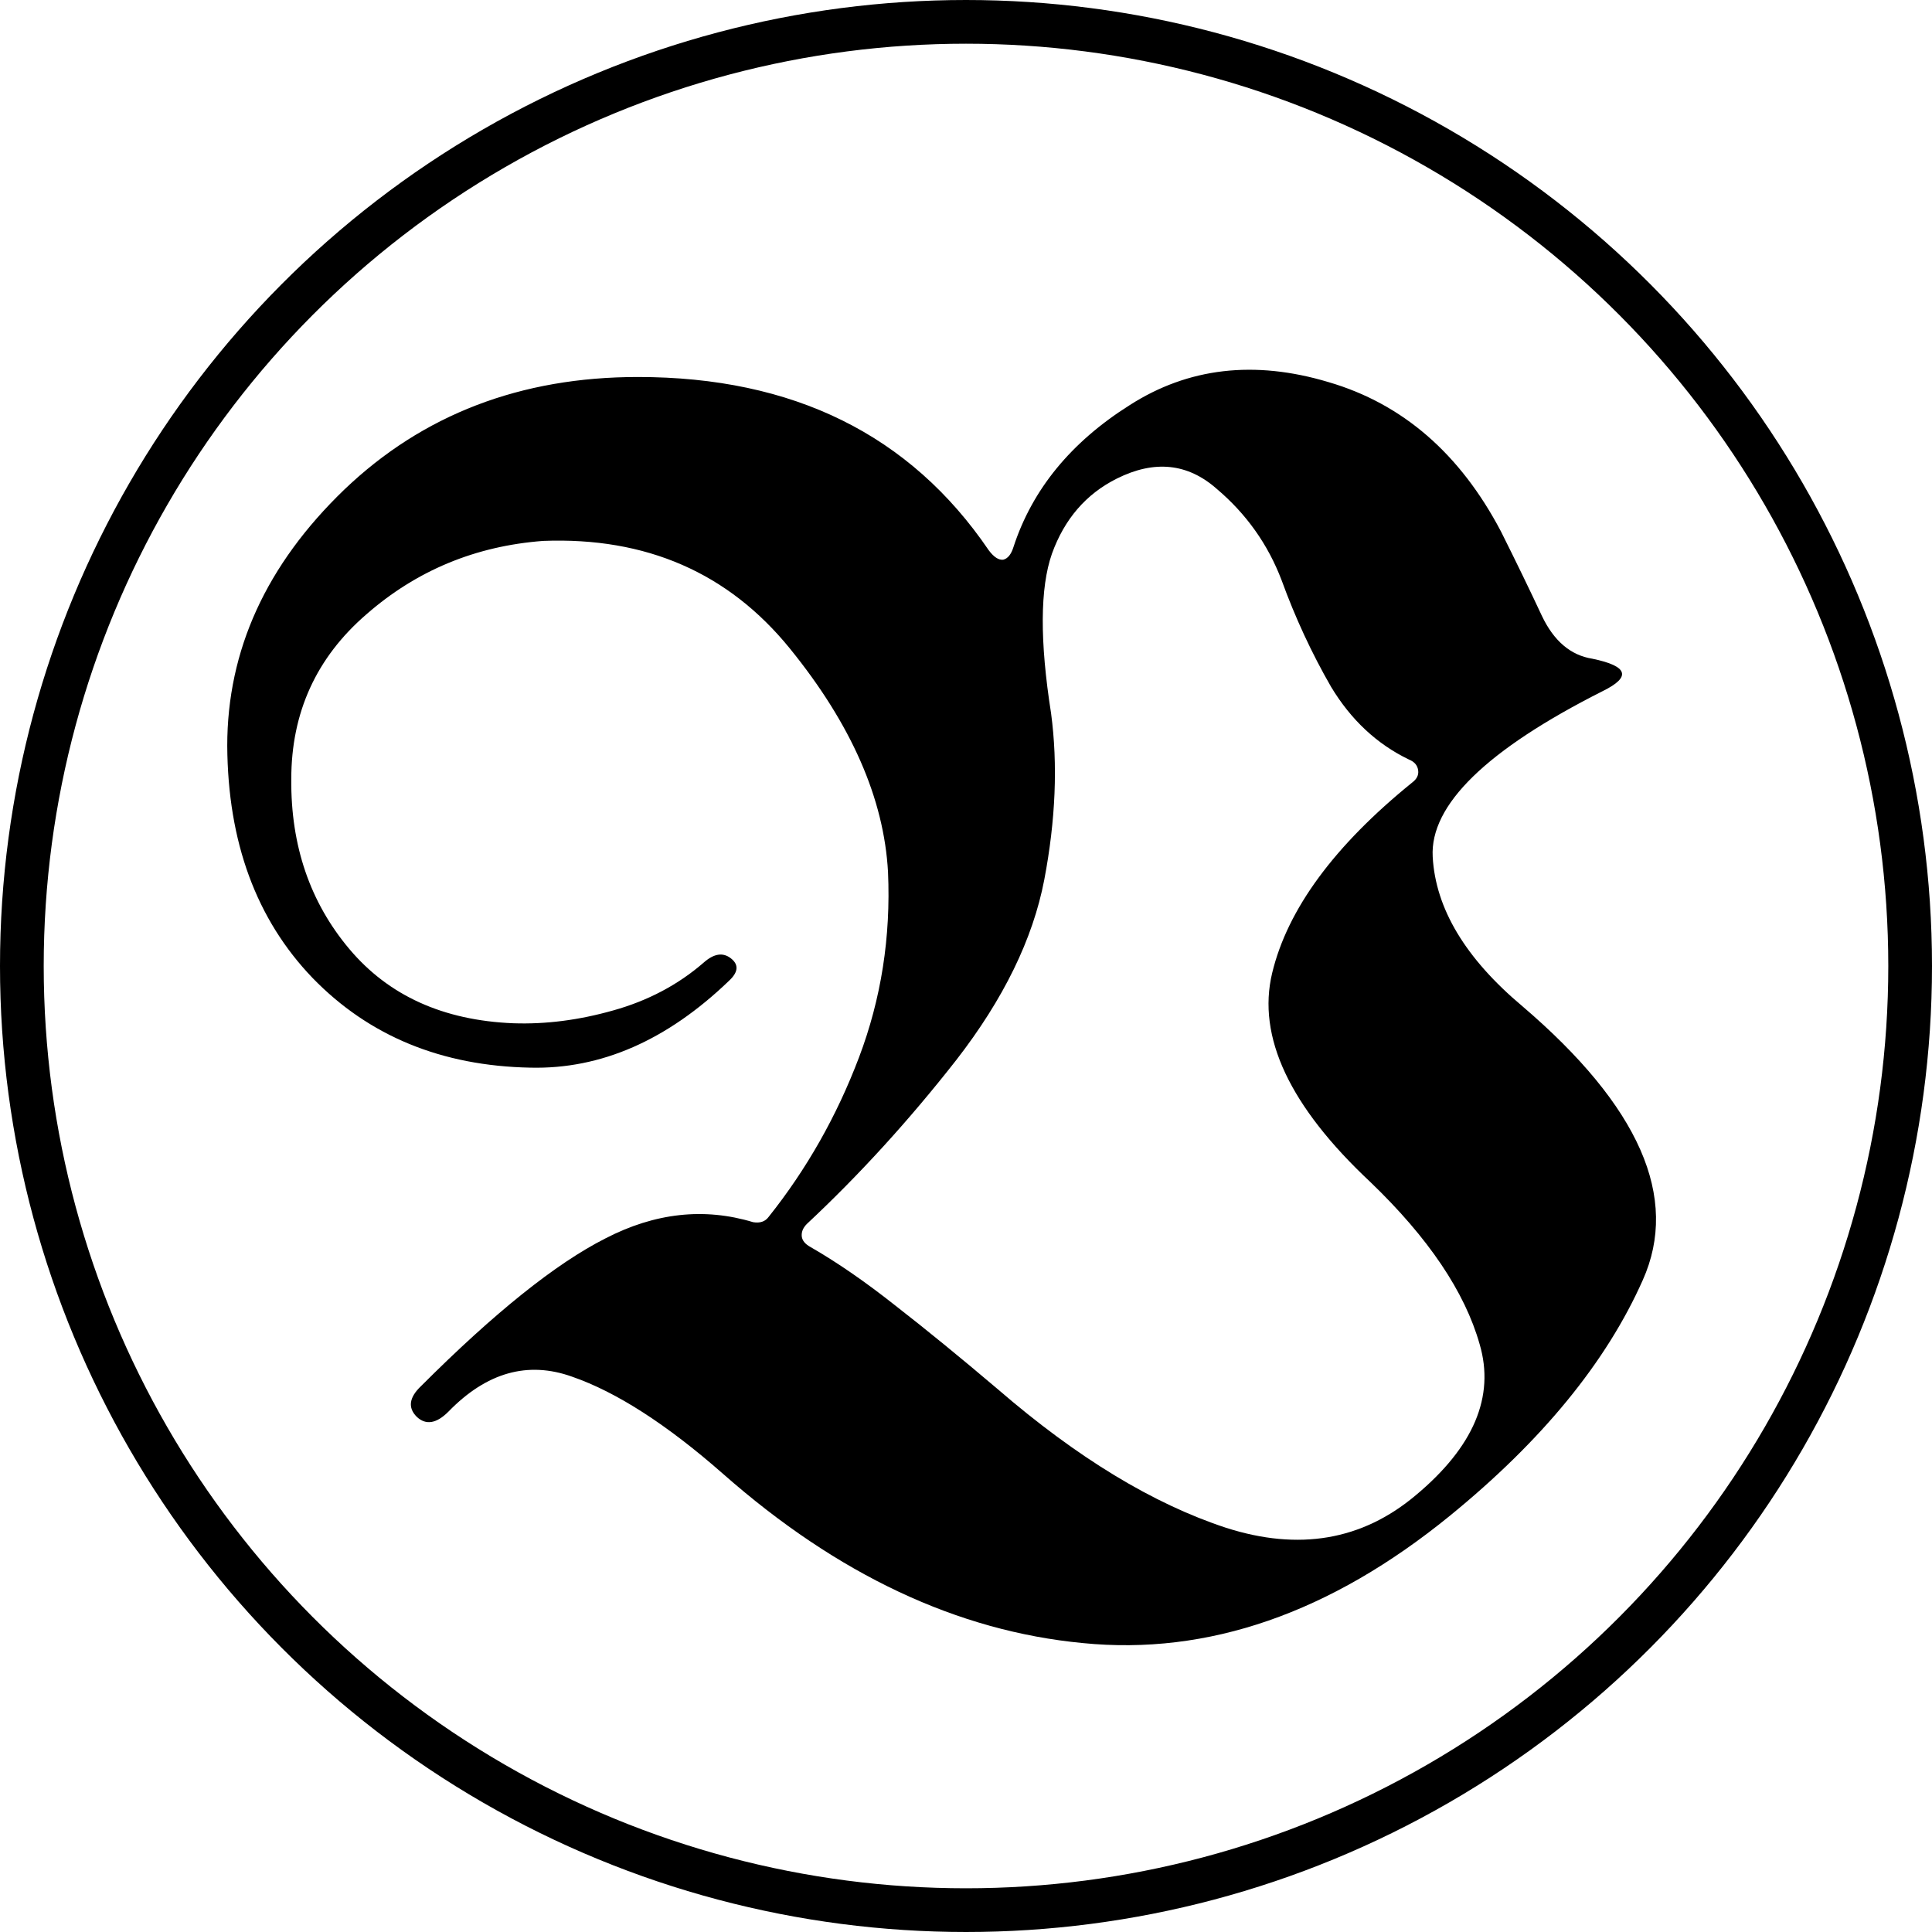
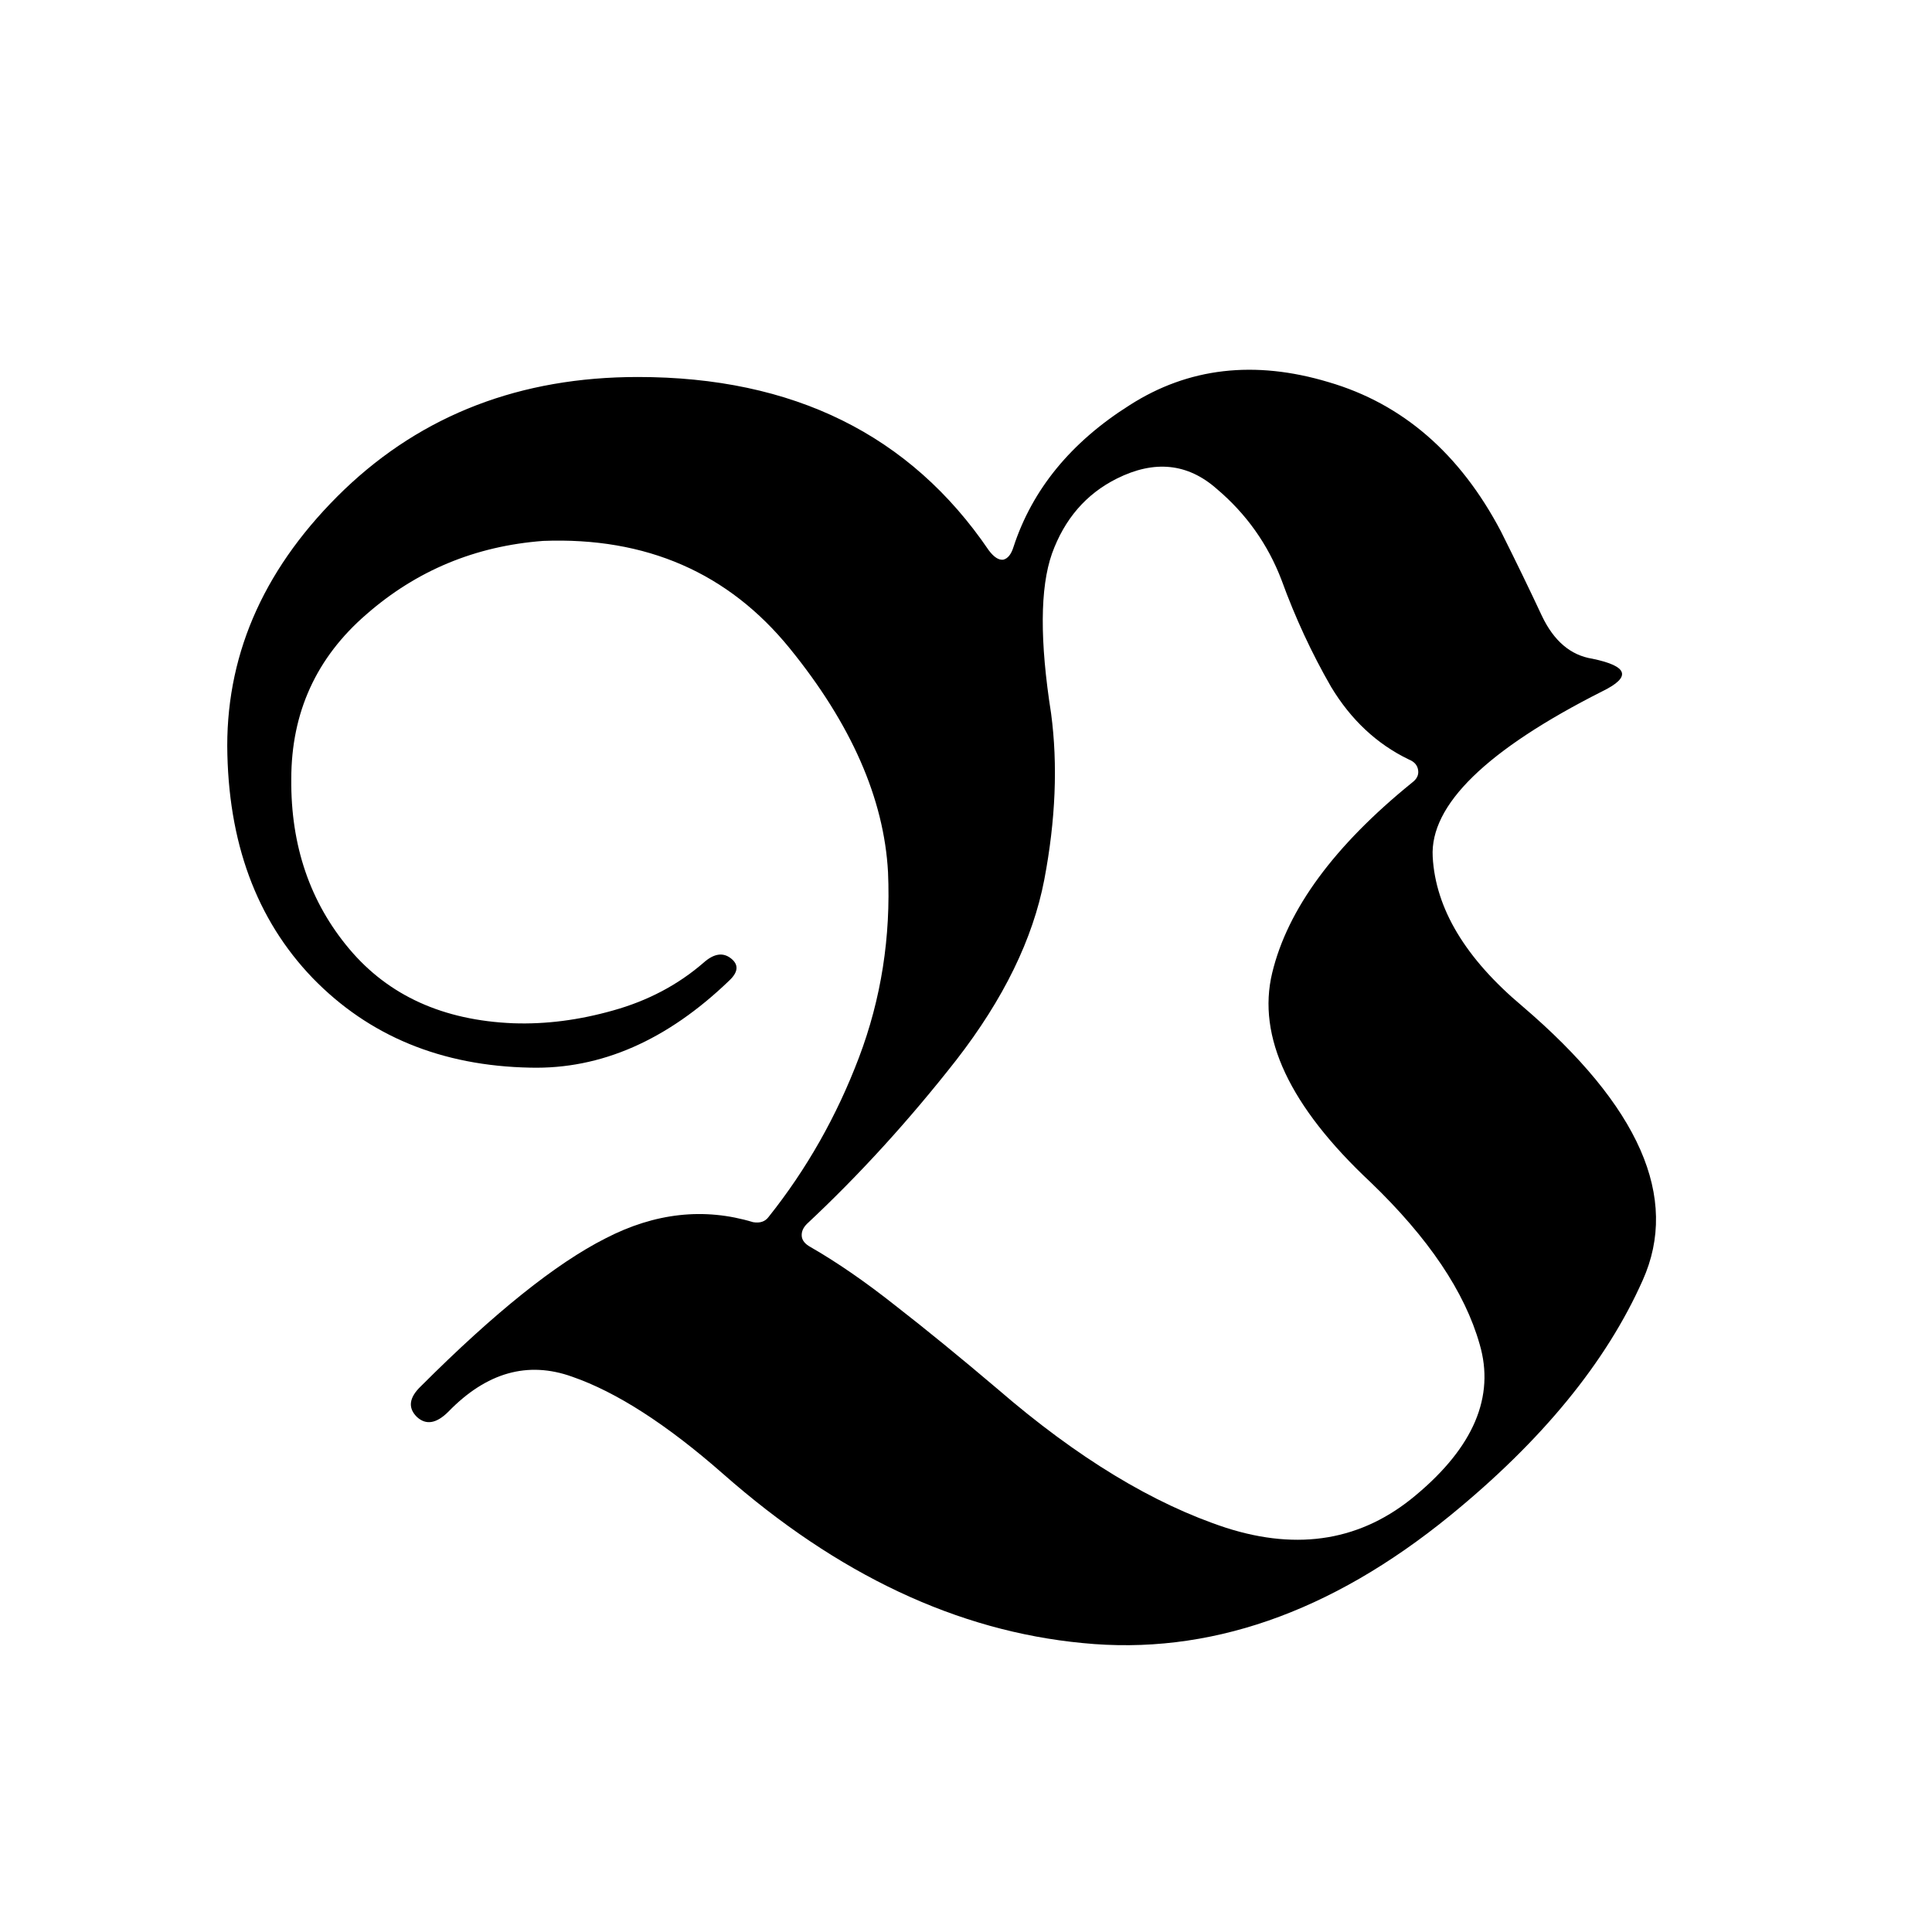
<svg xmlns="http://www.w3.org/2000/svg" width="1105" height="1105" viewBox="0 0 1105 1105" fill="none">
  <path d="M293.547 585.25C312.102 585.901 331.145 583.46 350.676 577.926C370.533 572.392 387.785 563.277 402.434 550.582C408.293 545.374 413.501 544.56 418.059 548.141C422.616 551.721 422.29 555.953 417.082 560.836C381.6 595.016 343.677 611.617 303.312 610.641C252.531 609.664 211.027 592.574 178.801 559.371C146.574 525.842 130.298 481.572 129.973 426.559C129.973 371.871 152.271 323.043 196.867 280.074C241.789 237.105 297.779 215.621 364.836 215.621C453.703 215.621 520.598 248.661 565.52 314.742C568.449 318.648 571.216 320.439 573.82 320.113C576.424 319.462 578.378 317.021 579.68 312.789C590.422 279.911 612.557 252.893 646.086 231.734C679.615 210.25 717.538 205.855 759.855 218.551C802.173 230.921 835.051 259.404 858.488 304C867.277 321.578 875.09 337.691 881.926 352.34C888.762 366.663 898.365 374.801 910.734 376.754C931.242 380.986 933.195 387.171 916.594 395.309C850.188 428.837 817.798 460.413 819.426 490.035C821.053 519.658 838.143 548.141 870.695 575.484C937.753 632.776 960.702 685.022 939.543 732.223C918.71 779.098 881.926 824.02 829.191 866.988C760.832 922.652 690.845 946.904 619.23 939.742C547.616 932.906 479.094 900.68 413.664 843.062C381.438 814.742 352.629 796.188 327.238 787.398C301.848 778.284 278.247 784.957 256.438 807.418C249.602 814.254 243.579 815.23 238.371 810.348C233.163 805.139 233.977 799.28 240.812 792.77C282.805 750.777 317.961 722.62 346.281 708.297C374.602 693.648 402.759 690.556 430.754 699.02C434.66 699.671 437.59 698.694 439.543 696.09C461.353 668.746 478.605 638.31 491.301 604.781C503.996 571.253 509.53 535.934 507.902 498.824C505.624 456.832 486.906 414.189 451.75 370.895C416.594 327.6 369.556 307.092 310.637 309.371C271.9 312.301 238.208 326.298 209.562 351.363C180.917 376.103 166.594 407.516 166.594 445.602C166.268 483.688 177.336 516.077 199.797 542.77C222.258 569.462 253.508 583.622 293.547 585.25ZM601.164 408.004C605.07 437.301 603.768 469.039 597.258 503.219C590.747 537.073 573.983 571.415 546.965 606.246C519.947 640.751 491.464 672.001 461.516 699.996C459.237 702.275 458.26 704.716 458.586 707.32C458.911 709.599 460.539 711.552 463.469 713.18C478.768 721.969 495.044 733.199 512.297 746.871C529.875 760.543 549.406 776.493 570.891 794.723C616.138 833.785 659.595 860.152 701.262 873.824C742.928 887.171 779.061 880.986 809.66 855.27C842.863 827.6 855.07 798.792 846.281 768.844C837.818 738.896 816.984 707.971 783.781 676.07C737.557 632.776 718.84 592.9 727.629 556.441C736.418 519.983 763.111 483.688 807.707 447.555C810.311 445.602 811.451 443.323 811.125 440.719C810.799 437.789 809.009 435.673 805.754 434.371C787.525 425.582 772.714 411.747 761.32 392.867C750.253 373.661 740.812 353.316 733 331.832C725.188 311.324 712.818 293.909 695.891 279.586C679.289 264.938 660.246 262.984 638.762 273.727C621.184 282.516 608.814 296.839 601.652 316.695C594.816 336.227 594.654 366.663 601.164 408.004Z" fill="black" />
-   <circle cx="552.5" cy="552.5" r="540" stroke="black" stroke-width="25" />
</svg>